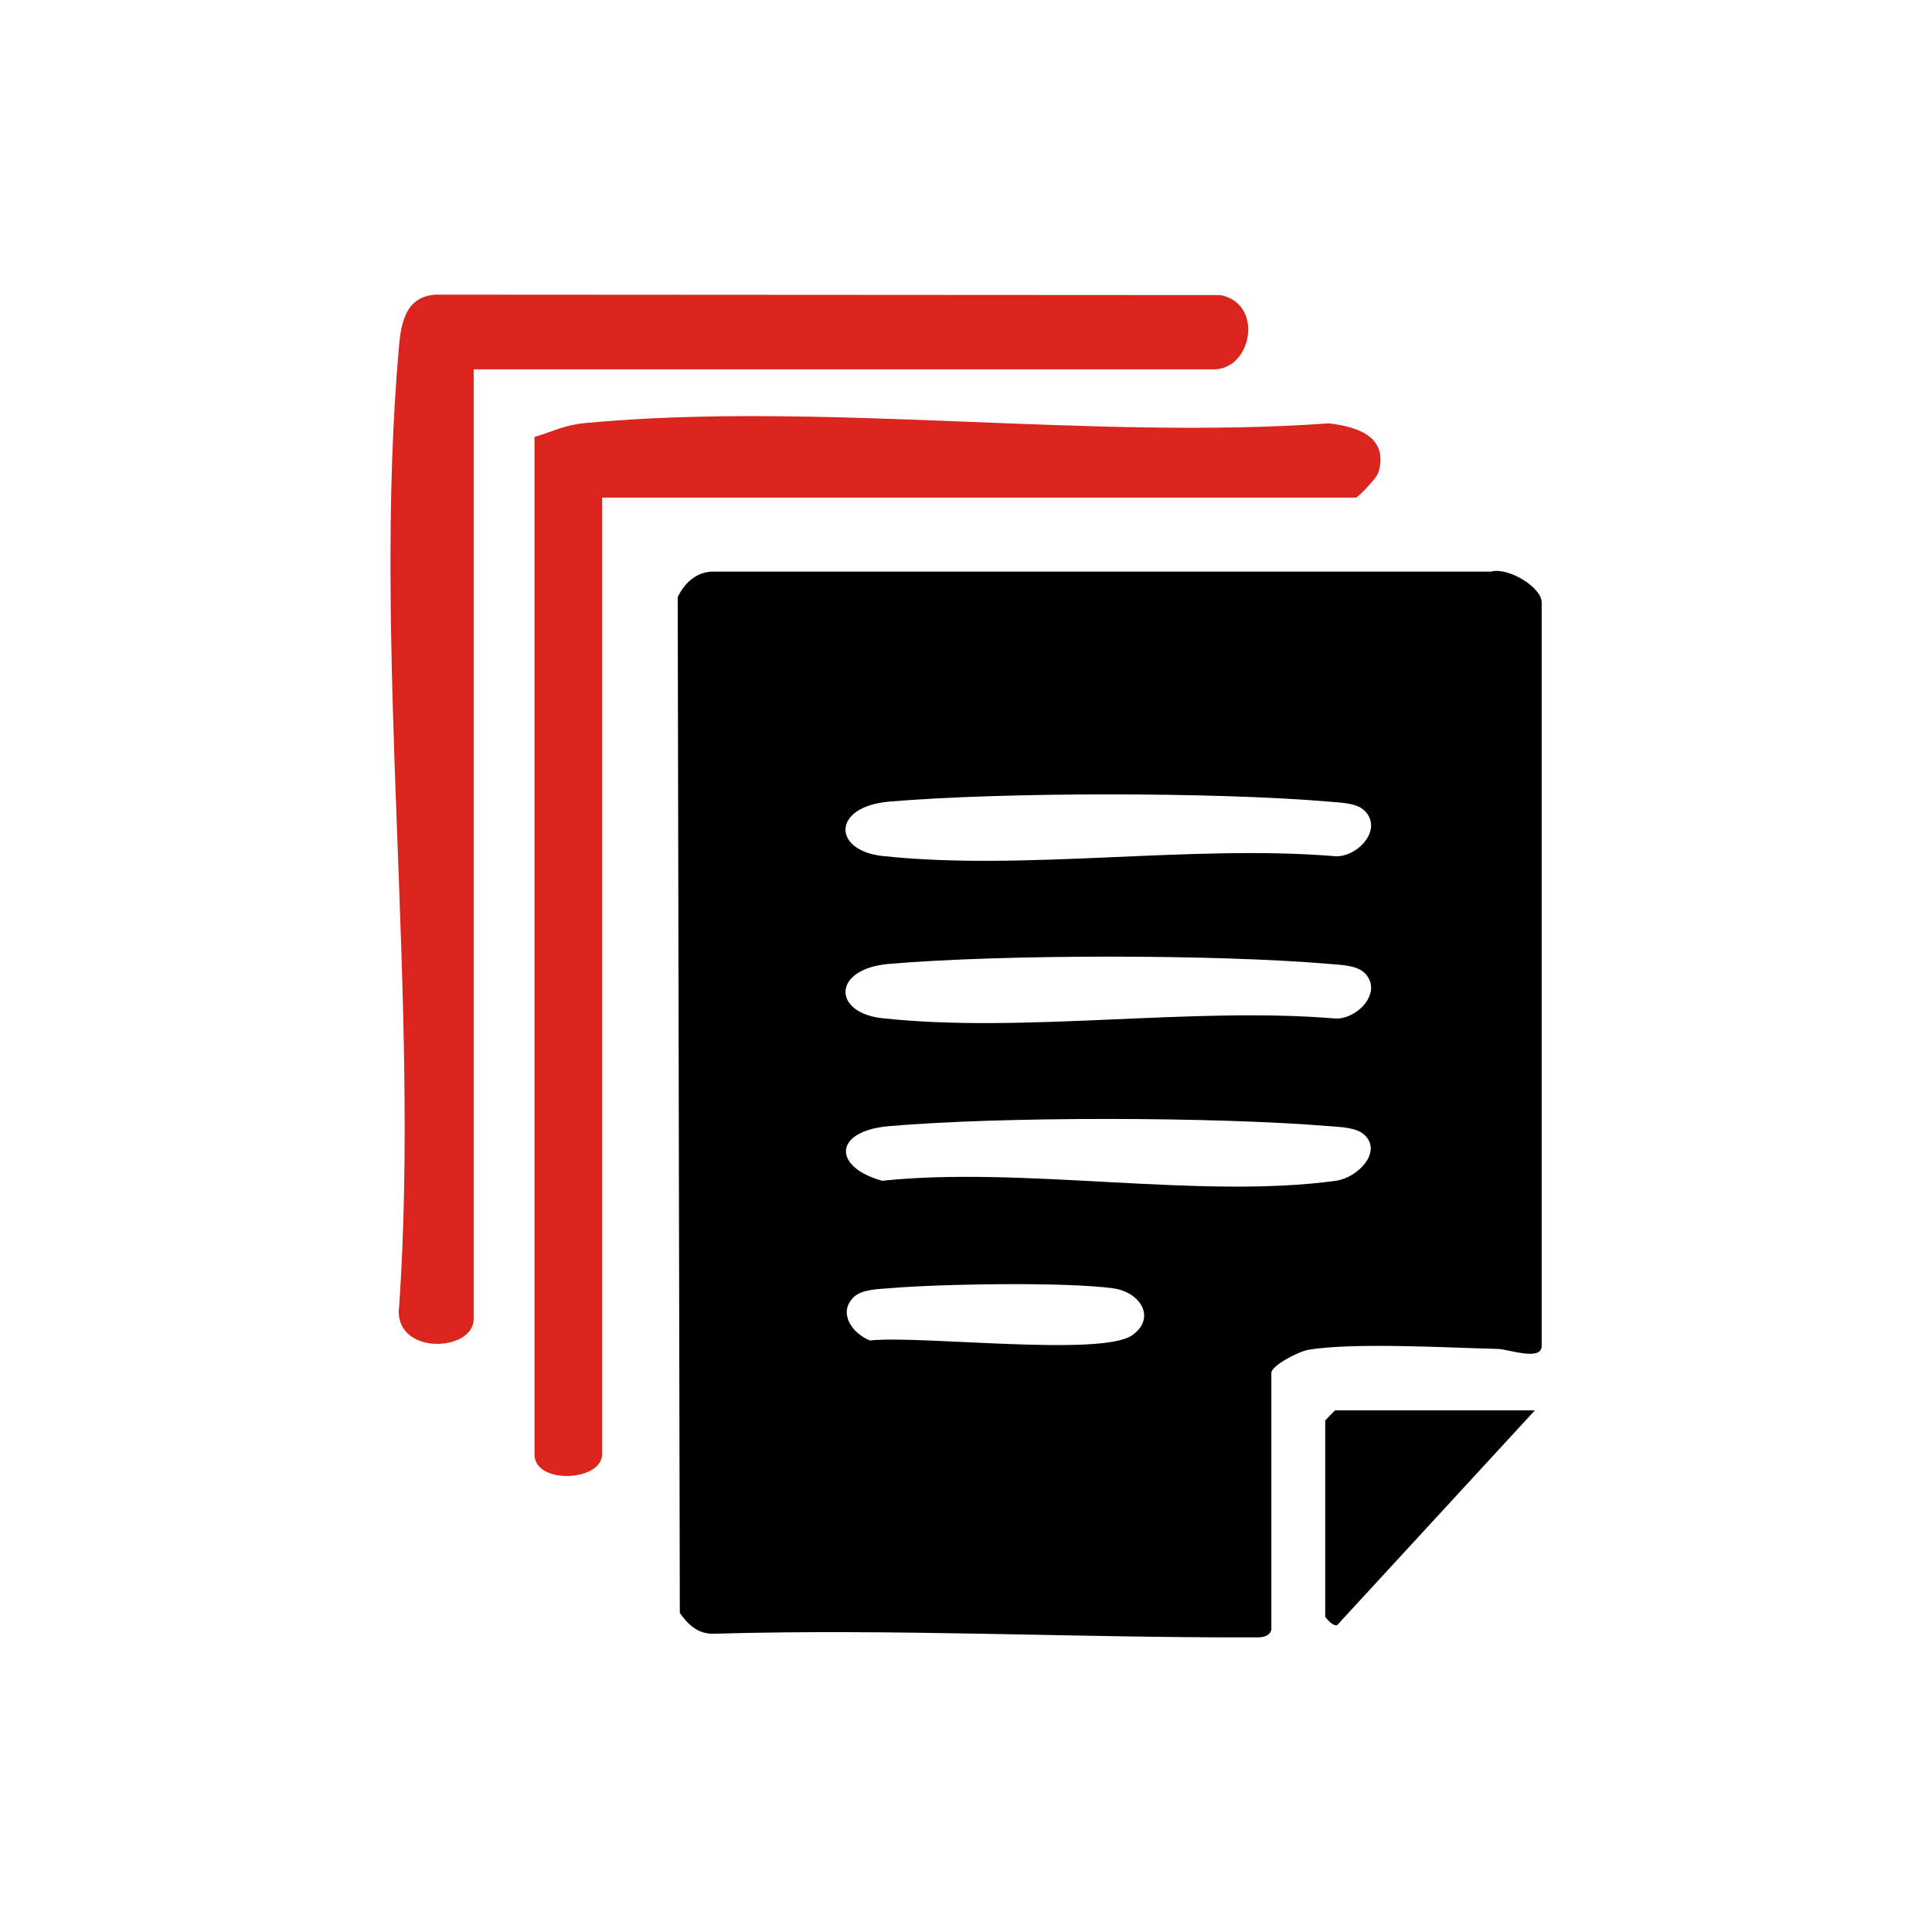
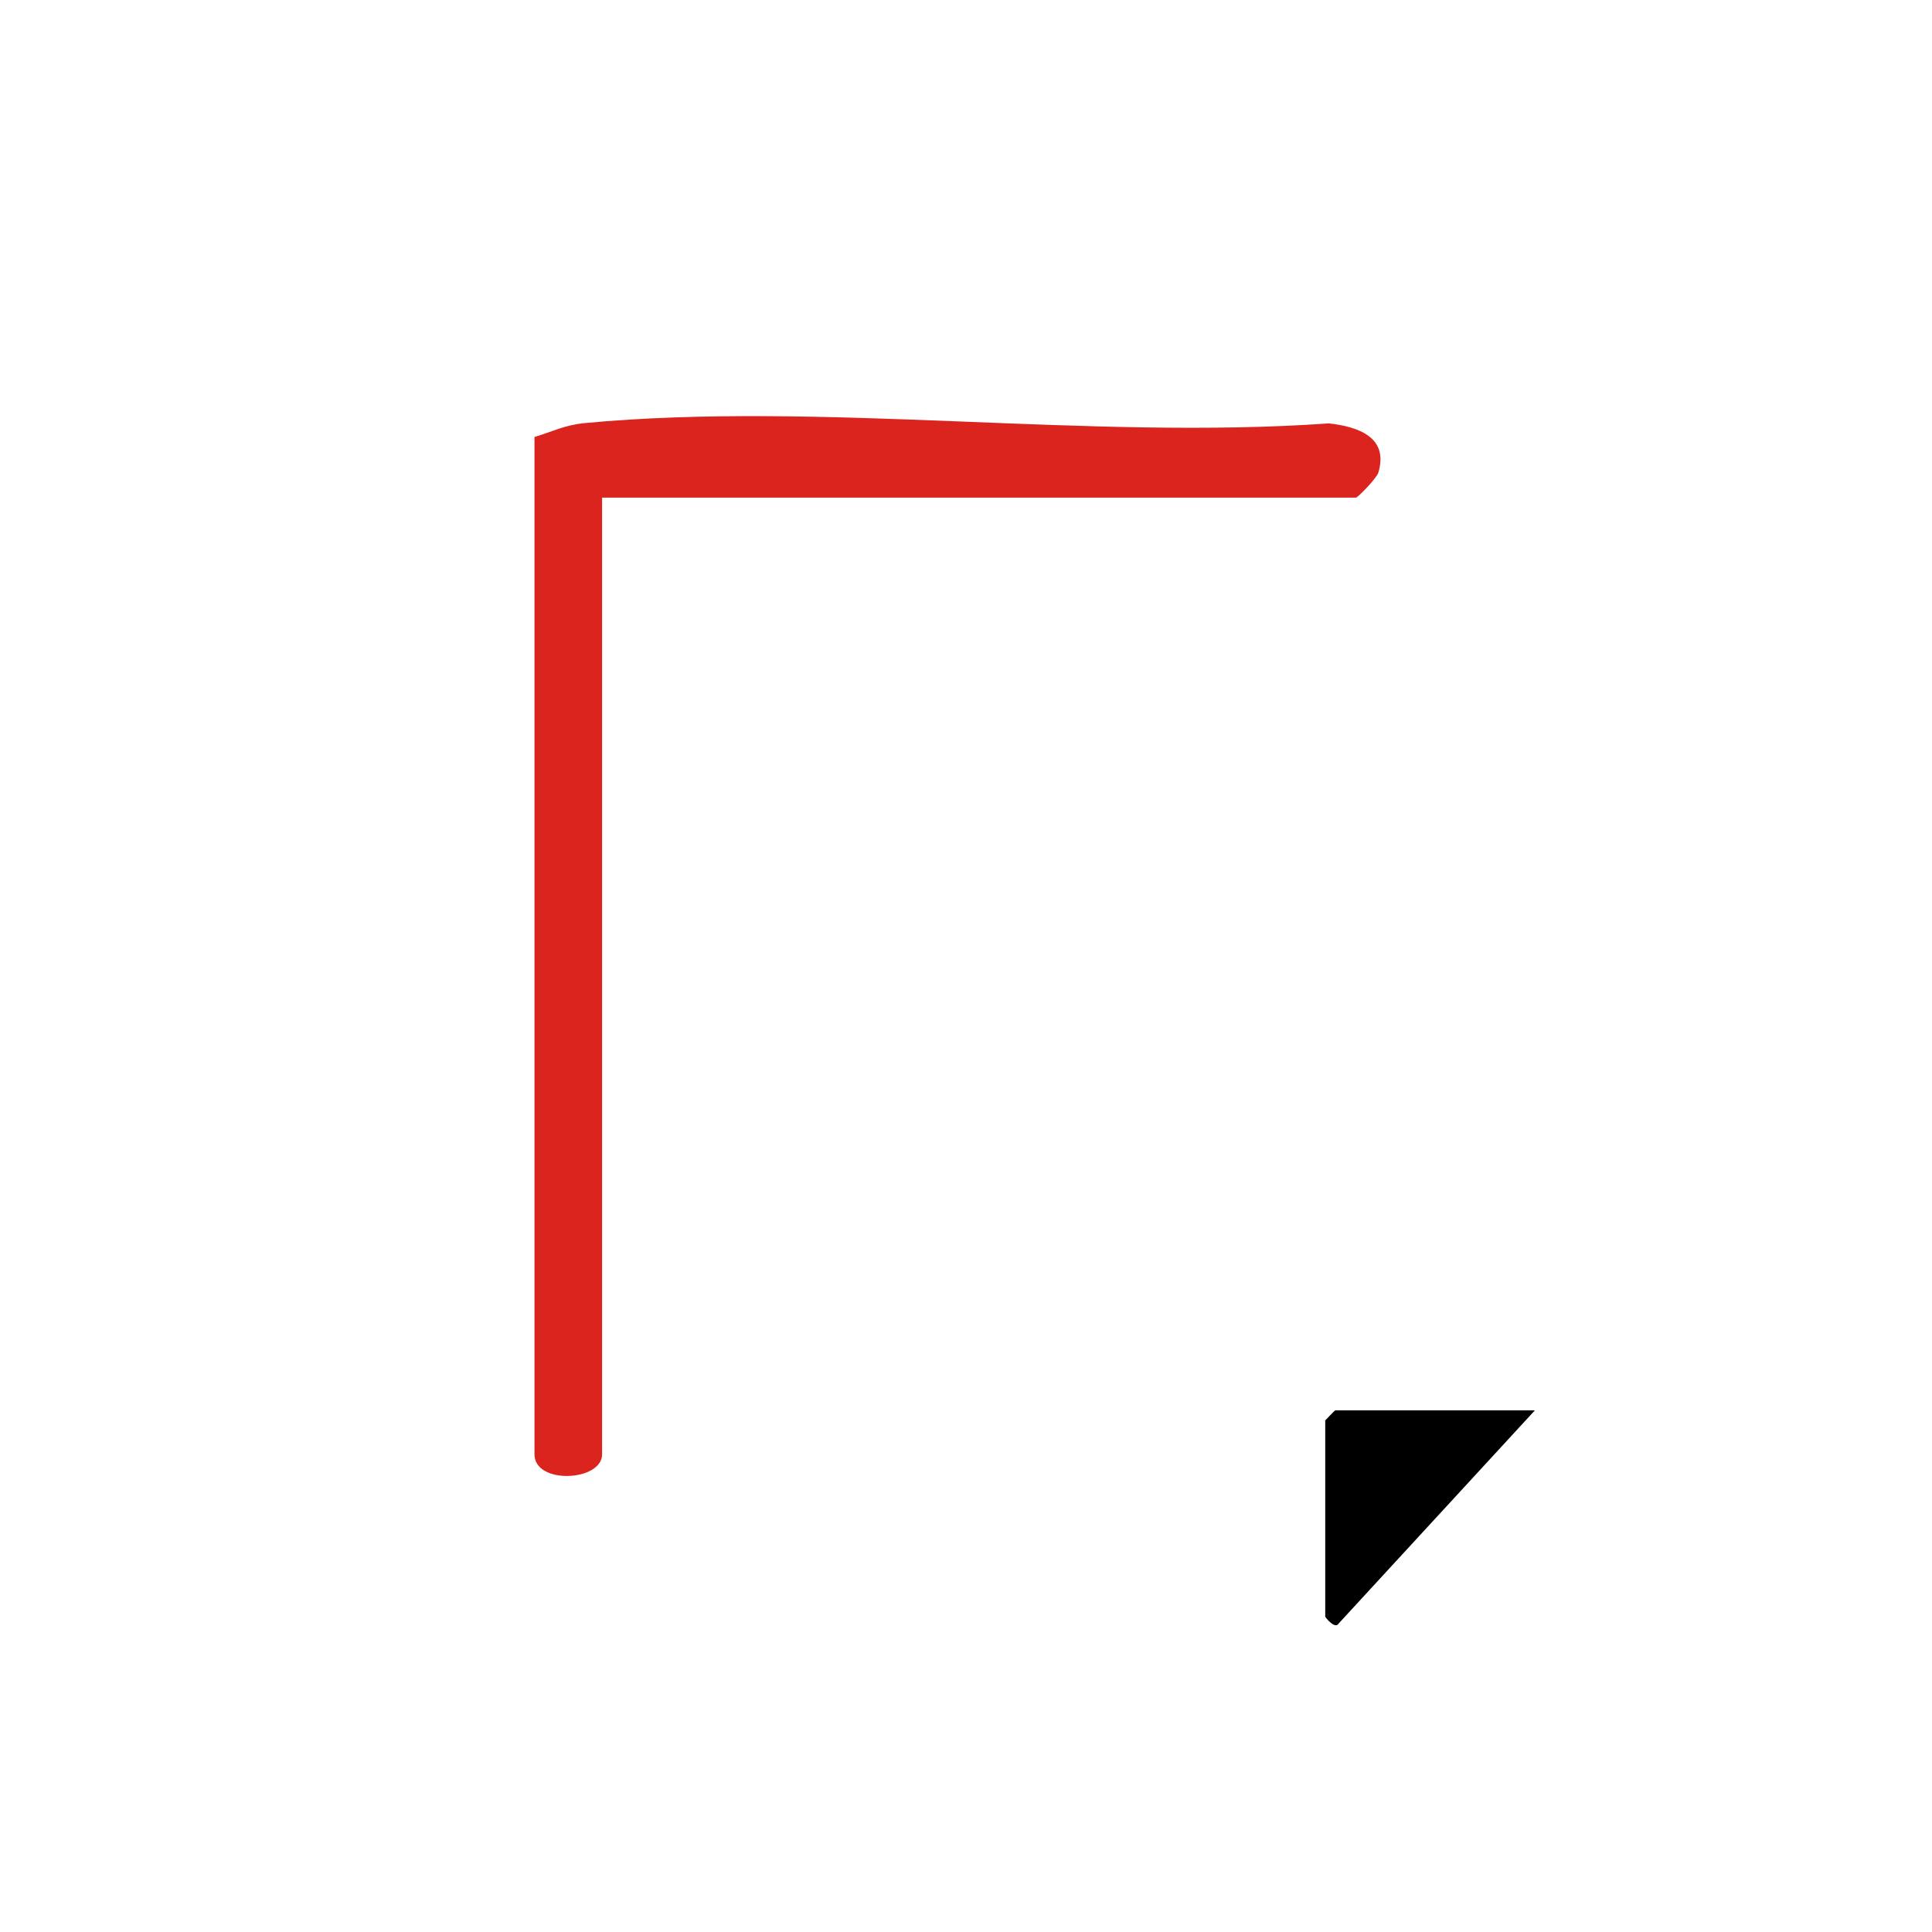
<svg xmlns="http://www.w3.org/2000/svg" id="Layer_2" width="128" height="128" viewBox="0 0 128 128">
  <defs>
    <style>.cls-1{fill:#db241e;}</style>
  </defs>
  <g id="_3UvZAR">
-     <path class="cls-1" d="M31.38,24.47v62.92c0,2.22-5.41,2.44-4.93-.89,1.39-20.51-1.82-43.4-.01-63.62.15-1.65.52-3.26,2.46-3.36l51.96.03c2.88.56,2.1,4.92-.44,4.92H31.38Z" />
    <path class="cls-1" d="M39.89,32.98v63.37c0,1.8-4.48,2.03-4.48,0V28.95c1.22-.36,1.98-.79,3.34-.92,15.58-1.47,33.46,1.15,49.29.02,1.94.22,3.98.91,3.28,3.26-.11.37-1.36,1.66-1.49,1.66h-49.94Z" />
-     <path d="M84.22,107.99c-.09.39-.51.49-.91.49-12,.04-24.04-.59-36.06-.24-.99.02-1.67-.6-2.21-1.38l-.14-67.3c.45-.94,1.25-1.69,2.35-1.69h51.55c1.1-.31,3.34,1.03,3.34,2.04v49.26c0,1.03-2.2.22-2.89.2-3.4-.08-9.44-.44-12.53.05-.66.1-2.49,1.05-2.49,1.54v17.02ZM90.38,53.69c-.53-.51-1.61-.51-2.33-.58-7.49-.64-21.66-.64-29.15,0-3.79.33-3.75,3.24-.44,3.6,9.38,1.02,20.47-.78,30.04.02,1.43.05,3.19-1.78,1.88-3.05ZM90.38,64.44c-.53-.51-1.61-.51-2.33-.58-7.49-.64-21.66-.64-29.15,0-3.79.33-3.75,3.24-.44,3.6,9.38,1.02,20.47-.78,30.04.02,1.43.05,3.19-1.78,1.88-3.05ZM90.39,75.18c-.54-.5-1.62-.51-2.34-.57-7.56-.62-21.61-.65-29.15,0-3.7.32-3.75,2.71-.45,3.62,9.29-.99,21.07,1.24,30.05,0,1.46-.2,3.11-1.92,1.89-3.05ZM56.57,85.93c-1.08,1.03-.12,2.42,1.07,2.88,3.23-.36,15.3,1.09,17.36-.34,1.61-1.12.6-2.87-1.28-3.12-3.23-.43-11.43-.29-14.82,0-.72.06-1.8.07-2.33.58Z" />
    <path d="M101.69,93.44l-12.99,14.11c-.24.44-.9-.4-.9-.45v-12.99s.62-.67.67-.67h13.21Z" />
  </g>
</svg>